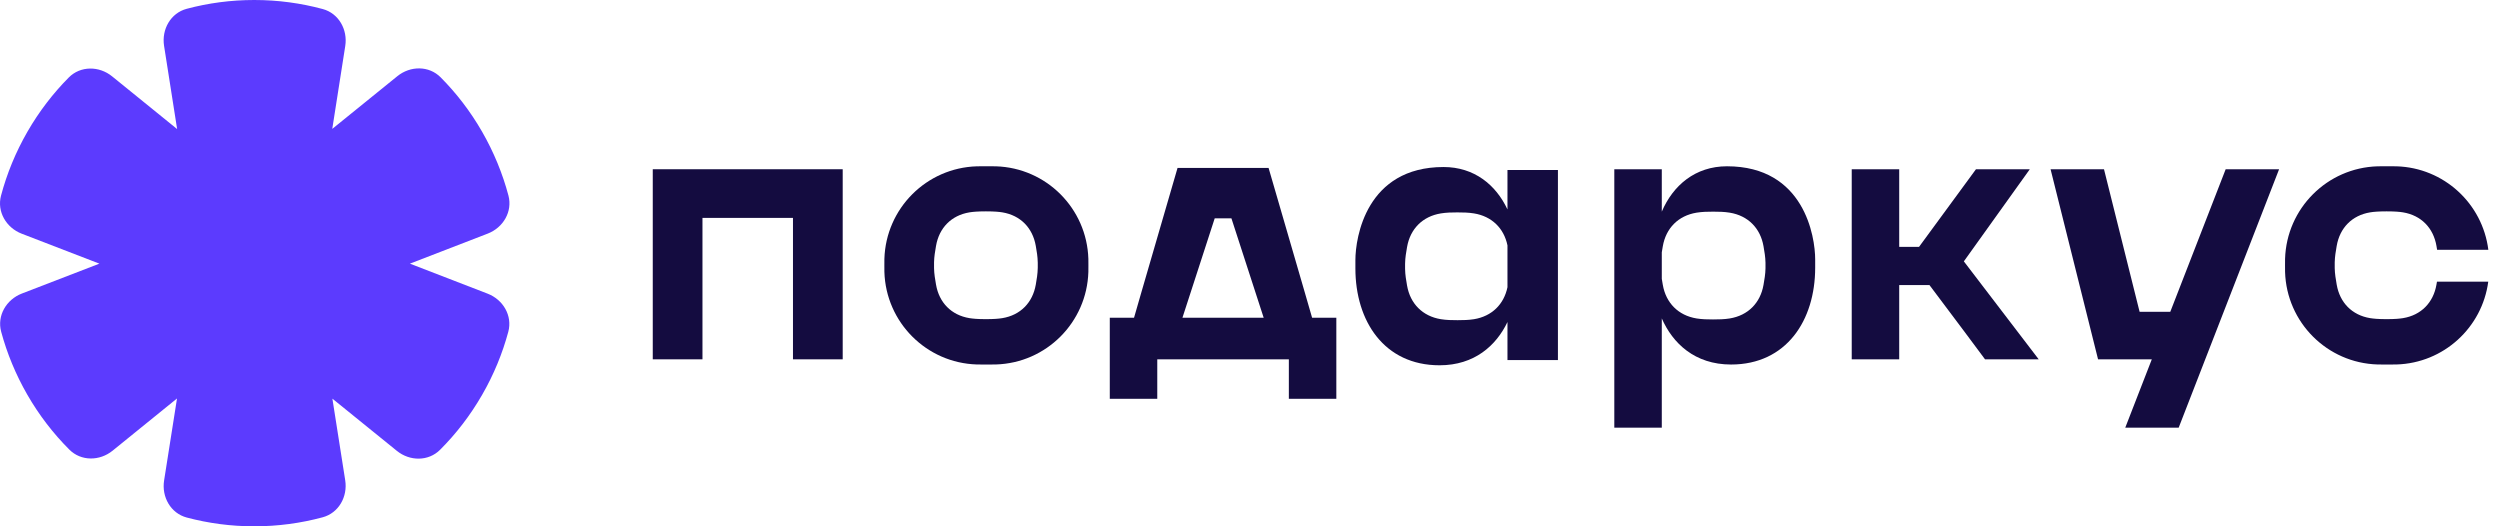
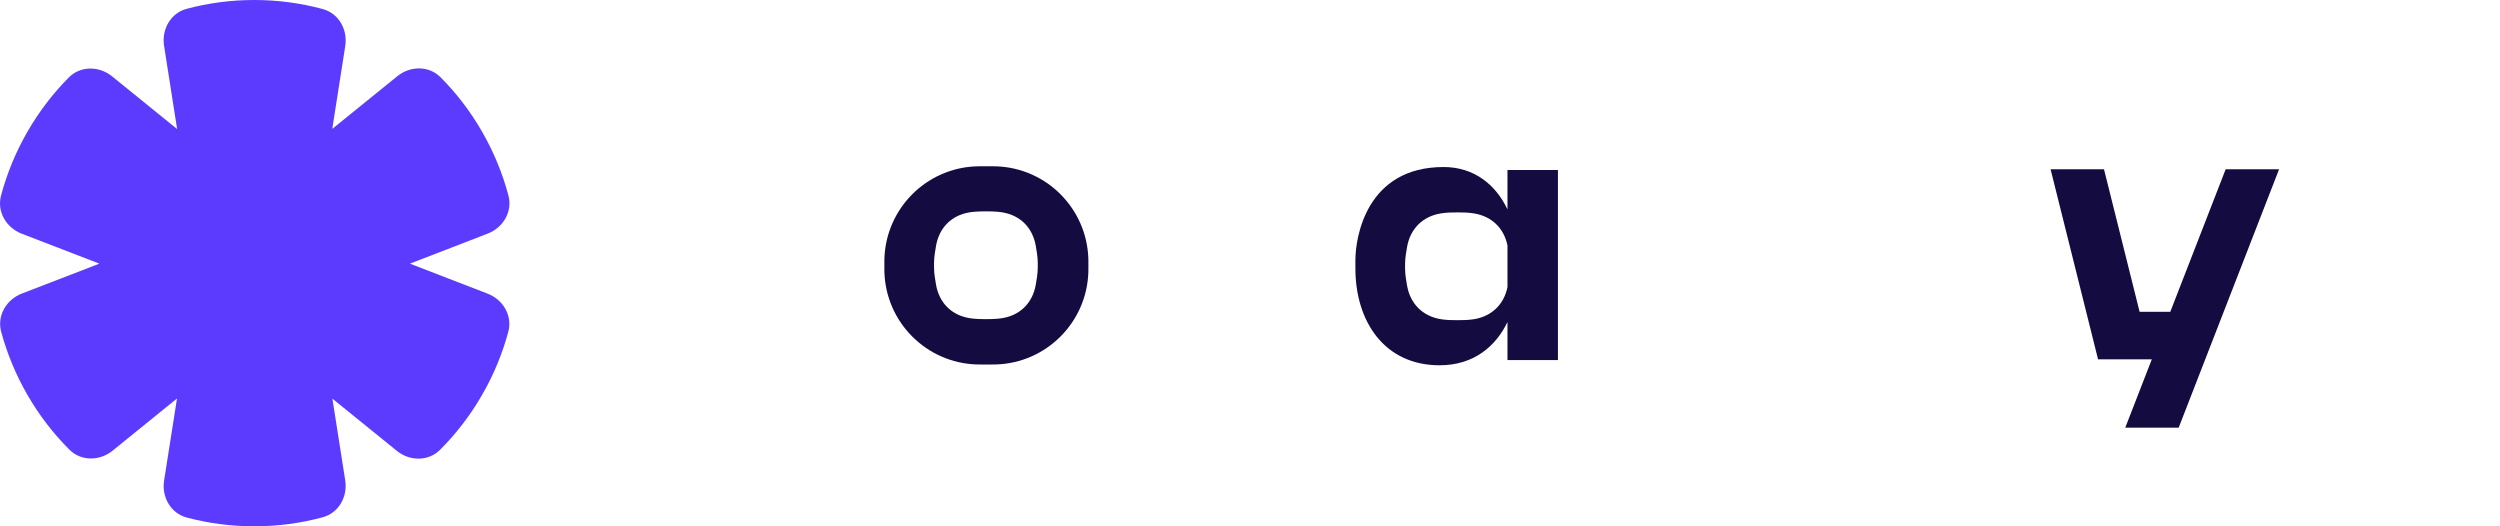
<svg xmlns="http://www.w3.org/2000/svg" width="152" height="32" viewBox="0 0 152 32" fill="none">
  <path d="M19.621 0.549C20.594 0.812 21.148 1.8 20.991 2.798L20.202 7.836L24.159 4.632C24.945 3.995 26.079 3.984 26.791 4.702C27.748 5.665 28.597 6.767 29.307 8C30.026 9.25 30.559 10.557 30.913 11.888C31.172 12.864 30.596 13.839 29.656 14.202L24.923 16.03L29.649 17.855C30.591 18.219 31.168 19.198 30.904 20.175C30.55 21.487 30.023 22.776 29.312 24.008C28.593 25.258 27.73 26.374 26.757 27.347C26.043 28.06 24.913 28.047 24.13 27.413L20.209 24.238L20.989 29.202C21.146 30.2 20.593 31.188 19.619 31.451C18.293 31.809 16.898 32 15.459 32C14.04 32 12.664 31.814 11.354 31.466C10.377 31.206 9.82 30.215 9.977 29.215L10.762 24.227L6.845 27.402C6.061 28.038 4.93 28.051 4.217 27.337C3.244 26.365 2.382 25.25 1.662 24C0.953 22.768 0.425 21.48 0.071 20.169C-0.193 19.191 0.385 18.212 1.328 17.848L6.043 16.03L1.32 14.209C0.38 13.846 -0.197 12.871 0.062 11.895C0.416 10.564 0.949 9.258 1.668 8.008C2.378 6.776 3.226 5.674 4.182 4.711C4.895 3.993 6.03 4.005 6.815 4.642L10.769 7.847L9.975 2.785C9.819 1.784 10.376 0.794 11.352 0.535C12.662 0.186 14.039 0 15.459 0C16.899 0 18.294 0.191 19.621 0.549Z" fill="#5C3BFE" />
  <path fill-rule="evenodd" clip-rule="evenodd" d="M53.771 15.74C53.769 15.827 53.769 15.93 53.769 16.136C53.769 16.342 53.769 16.445 53.771 16.532C53.863 19.602 56.328 22.068 59.395 22.16C59.482 22.163 59.585 22.163 59.79 22.163H60.154C60.359 22.163 60.462 22.163 60.549 22.16C63.616 22.068 66.081 19.602 66.173 16.532C66.175 16.445 66.175 16.342 66.175 16.136C66.175 15.93 66.175 15.827 66.173 15.74C66.081 12.671 63.616 10.204 60.549 10.112C60.462 10.109 60.359 10.109 60.153 10.109H59.791C59.585 10.109 59.482 10.109 59.395 10.112C56.328 10.204 53.863 12.671 53.771 15.74ZM60.941 12.911C60.734 12.877 60.45 12.852 59.961 12.851L59.952 12.851H59.934L59.925 12.851C59.436 12.852 59.152 12.877 58.945 12.911C57.837 13.094 57.099 13.858 56.911 14.947L56.906 14.975C56.854 15.272 56.797 15.602 56.79 15.951C56.79 15.966 56.79 15.982 56.79 15.997V16.257C56.79 16.273 56.79 16.288 56.79 16.303C56.797 16.652 56.854 16.983 56.906 17.28L56.911 17.308C57.099 18.396 57.837 19.161 58.945 19.343C59.152 19.377 59.436 19.403 59.925 19.404L59.929 19.404L59.934 19.404H59.952L59.961 19.404C60.45 19.403 60.734 19.377 60.941 19.343C62.049 19.161 62.786 18.396 62.975 17.308L62.98 17.28C63.032 16.983 63.089 16.652 63.095 16.303C63.096 16.288 63.096 16.273 63.096 16.257V15.997C63.096 15.982 63.096 15.966 63.095 15.951C63.089 15.602 63.032 15.272 62.98 14.975L62.975 14.947C62.786 13.858 62.049 13.094 60.941 12.911Z" fill="#140C40" />
  <path fill-rule="evenodd" clip-rule="evenodd" d="M82.408 16.321C82.408 19.526 84.16 22.209 87.524 22.209C89.648 22.209 90.969 21.01 91.654 19.579V21.892H94.722V10.335H91.654V12.734C90.952 11.236 89.63 10.155 87.77 10.155C83.073 10.155 82.408 14.428 82.408 15.819V16.321ZM91.654 17.462V14.919C91.439 13.879 90.705 13.152 89.619 12.975C89.284 12.92 88.941 12.914 88.603 12.914C88.27 12.914 87.933 12.921 87.604 12.975C86.486 13.157 85.742 13.922 85.551 15.01L85.546 15.038C85.494 15.335 85.436 15.666 85.43 16.014C85.43 16.03 85.429 16.045 85.429 16.061V16.321C85.429 16.336 85.43 16.352 85.43 16.367C85.436 16.715 85.494 17.046 85.546 17.343L85.551 17.371C85.742 18.459 86.486 19.224 87.604 19.407C87.94 19.462 88.281 19.467 88.621 19.467C88.953 19.467 89.29 19.46 89.619 19.407C90.705 19.23 91.439 18.502 91.654 17.462Z" fill="#140C40" />
-   <path fill-rule="evenodd" clip-rule="evenodd" d="M101.037 26.001H98.15V10.29H101.037V12.868C101.716 11.277 103.069 10.11 105.001 10.11C109.699 10.11 110.363 14.383 110.363 15.774V16.276C110.363 19.48 108.611 22.163 105.248 22.163C103.037 22.163 101.697 20.866 101.037 19.359V26.001ZM101.037 15.339V16.952C101.055 17.072 101.076 17.187 101.095 17.298L101.1 17.326C101.29 18.414 102.035 19.179 103.153 19.362C103.482 19.415 103.818 19.422 104.151 19.422C104.49 19.422 104.832 19.416 105.167 19.362C106.285 19.179 107.03 18.414 107.22 17.326L107.225 17.298C107.277 17.001 107.335 16.67 107.342 16.322C107.342 16.307 107.342 16.291 107.342 16.276V16.016C107.342 16.008 107.342 16.001 107.342 15.994L107.342 15.987L107.342 15.978L107.342 15.969C107.335 15.621 107.277 15.29 107.225 14.993L107.22 14.965C107.03 13.877 106.285 13.112 105.167 12.93C104.838 12.876 104.502 12.869 104.169 12.869C103.83 12.869 103.488 12.875 103.153 12.93C102.035 13.112 101.29 13.877 101.1 14.965L101.095 14.993C101.076 15.104 101.055 15.219 101.037 15.339Z" fill="#140C40" />
-   <path d="M115.472 21.847H112.585V10.29H115.472V15.01H116.677L120.139 10.29H123.412L119.402 15.891L123.953 21.847H120.69C120.69 21.847 118.281 18.605 117.312 17.333H115.472V21.847Z" fill="#140C40" />
-   <path d="M138.93 16.136C138.93 15.93 138.93 15.827 138.932 15.74C139.024 12.671 141.489 10.204 144.556 10.112C144.643 10.109 144.746 10.109 144.952 10.109H145.314C145.52 10.109 145.623 10.109 145.71 10.112C148.591 10.198 150.94 12.38 151.291 15.189H148.177C148.166 15.119 148.154 15.05 148.142 14.983L148.142 14.979L148.141 14.975L148.136 14.947C147.947 13.858 147.21 13.094 146.102 12.911C145.895 12.877 145.611 12.852 145.122 12.851L145.113 12.851H145.095L145.086 12.851C144.597 12.852 144.313 12.877 144.106 12.911C142.998 13.094 142.26 13.858 142.072 14.947L142.067 14.975C142.015 15.272 141.958 15.603 141.951 15.951C141.951 15.966 141.951 15.982 141.951 15.997V16.257C141.951 16.273 141.951 16.288 141.951 16.303C141.958 16.652 142.015 16.982 142.067 17.279L142.072 17.308C142.26 18.396 142.998 19.161 144.106 19.343C144.313 19.377 144.597 19.403 145.086 19.404L145.09 19.404L145.095 19.404H145.113L145.122 19.404C145.611 19.403 145.895 19.377 146.102 19.343C147.21 19.161 147.947 18.396 148.136 17.308L148.141 17.28C148.15 17.229 148.159 17.177 148.168 17.124H151.286C150.918 19.913 148.577 22.074 145.71 22.16C145.623 22.163 145.52 22.163 145.314 22.163H144.952C144.746 22.163 144.643 22.163 144.556 22.16C141.489 22.068 139.024 19.602 138.932 16.532C138.93 16.445 138.93 16.342 138.93 16.136Z" fill="#140C40" />
-   <path d="M39.688 10.29L51.236 10.29V21.847H48.213V13.248L42.71 13.248V21.847H39.688V10.29Z" fill="#140C40" />
-   <path fill-rule="evenodd" clip-rule="evenodd" d="M71.595 10.209L69.389 17.793L68.949 19.319H67.475V24.249H70.362V21.847H78.362V24.249H81.249V19.319H79.776L79.335 17.793L77.129 10.209H71.595ZM73.855 13.273L71.892 19.319H76.832L74.87 13.273H73.855Z" fill="#140C40" />
  <path d="M124.675 10.29L127.562 21.847H130.83L129.216 26.001H132.464L138.569 10.29H135.321L131.953 18.958H130.088L127.923 10.29H124.675Z" fill="#140C40" />
</svg>